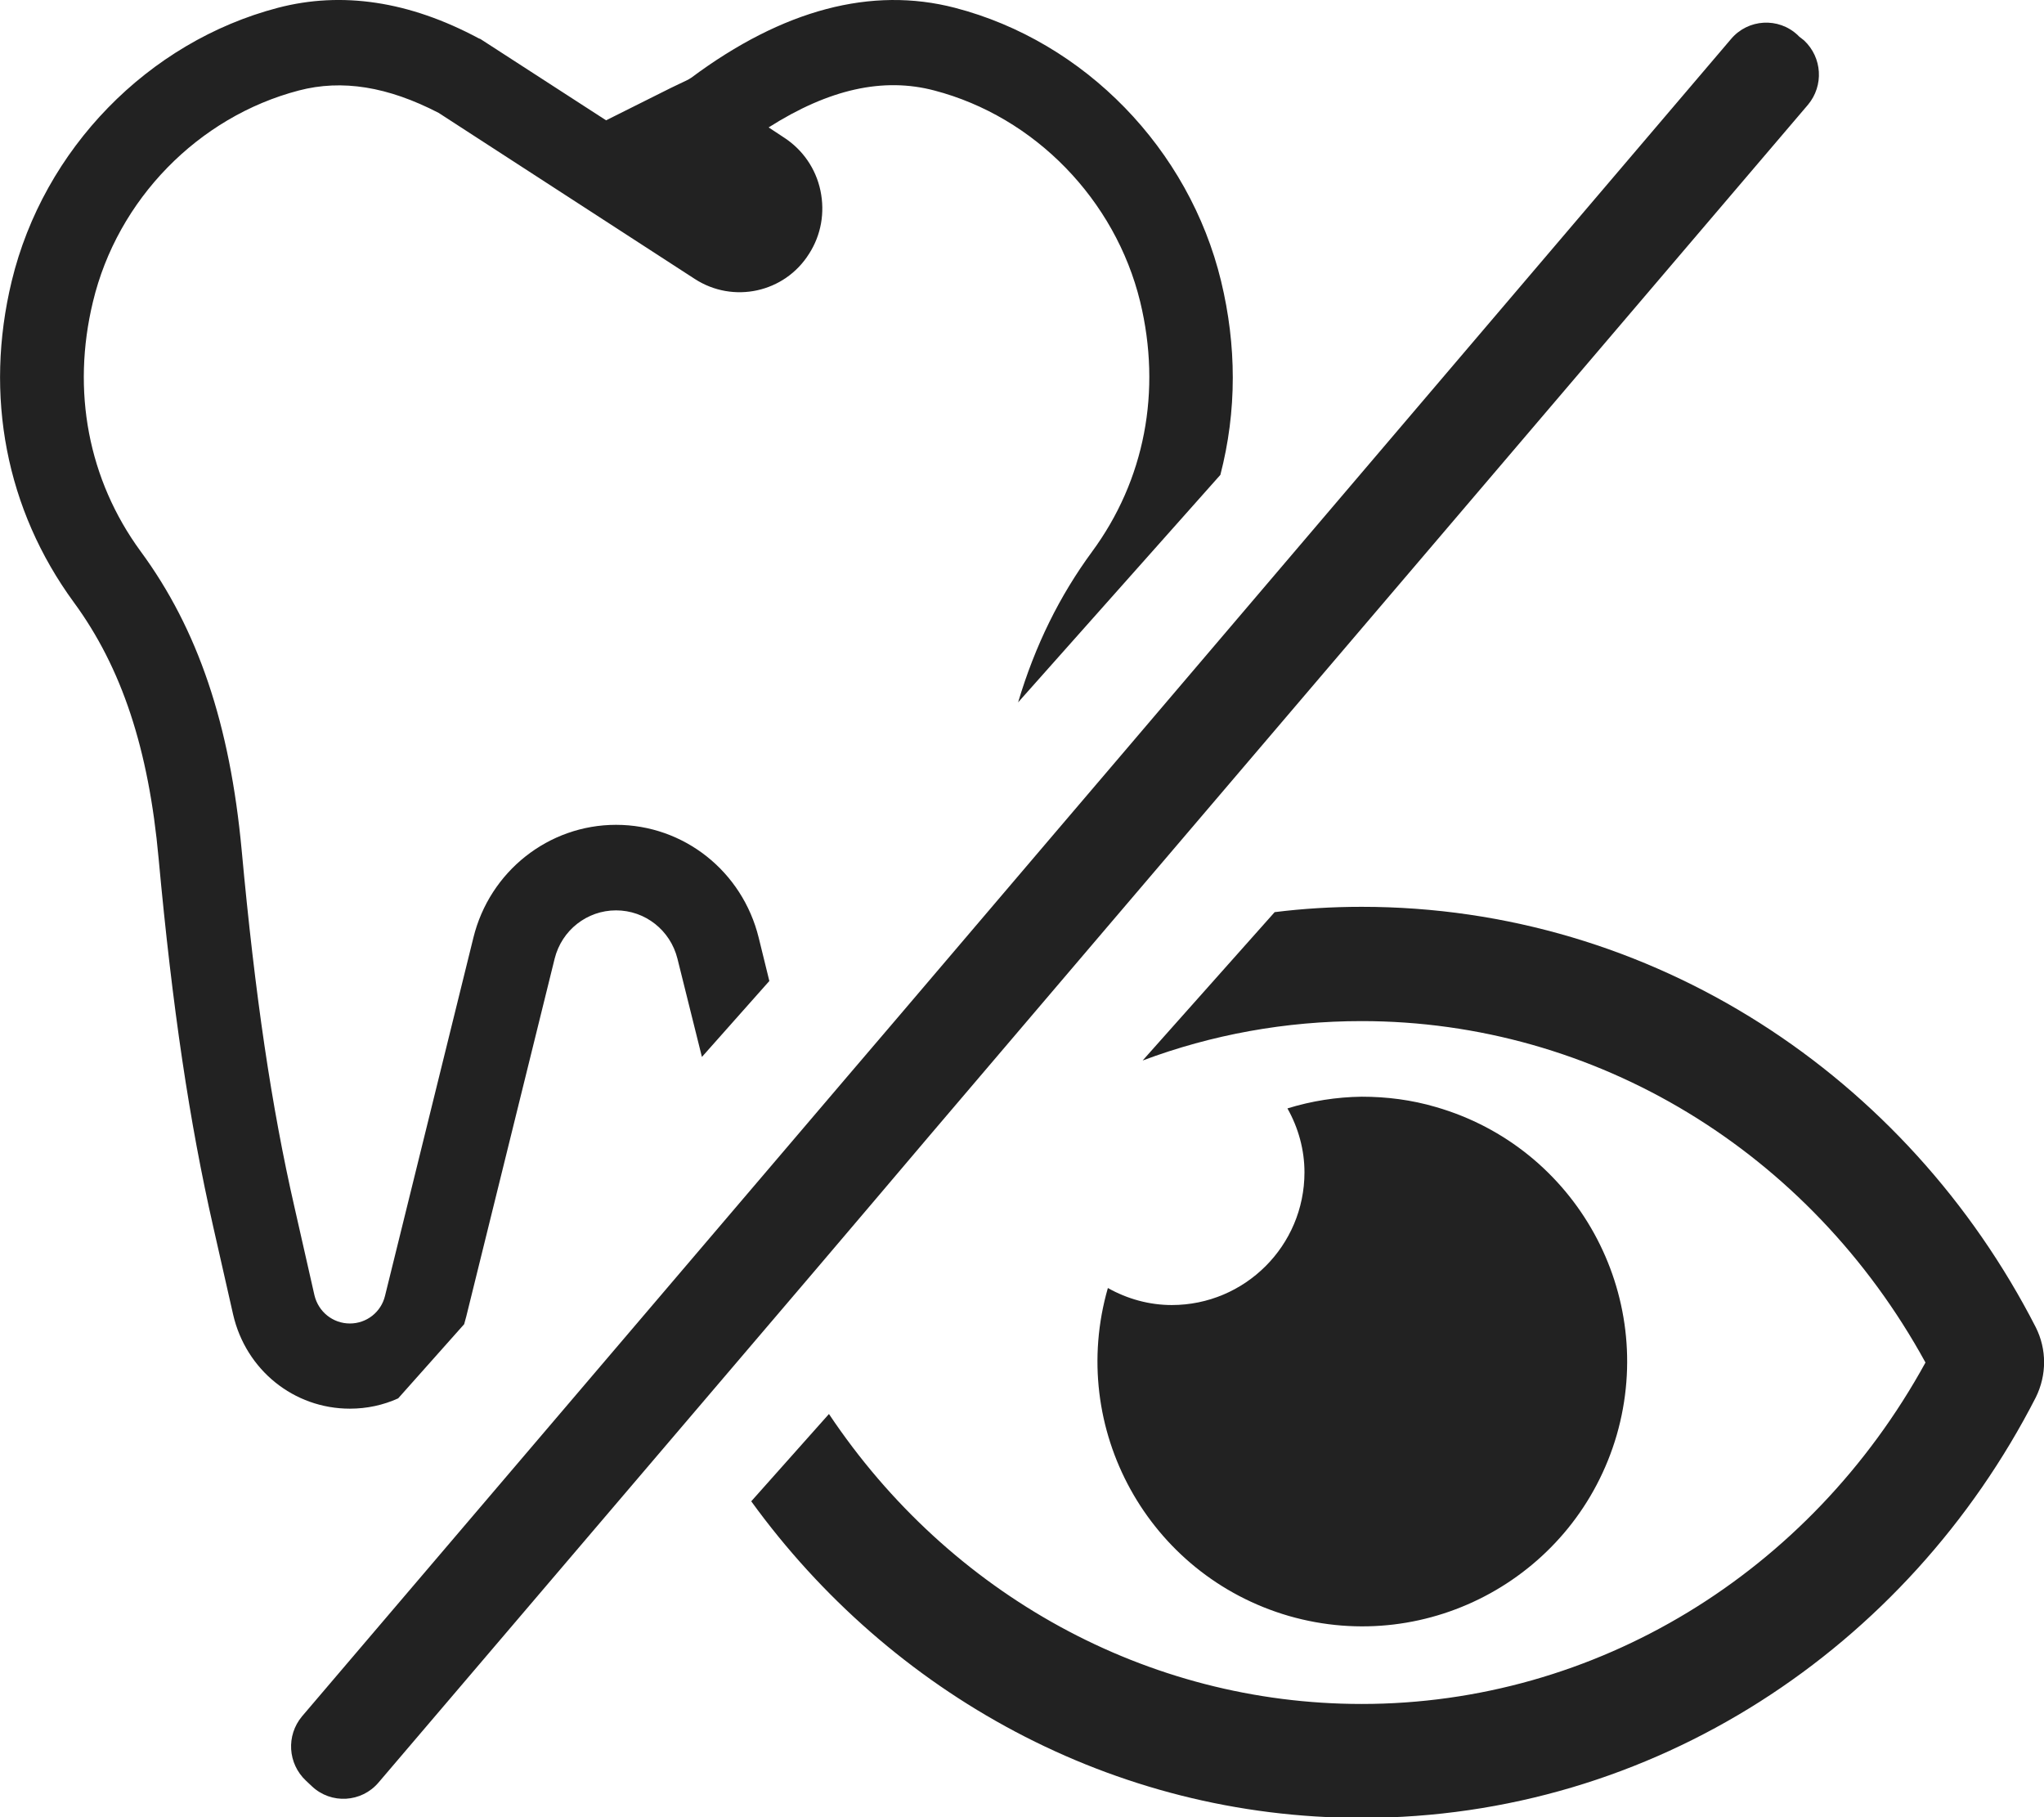
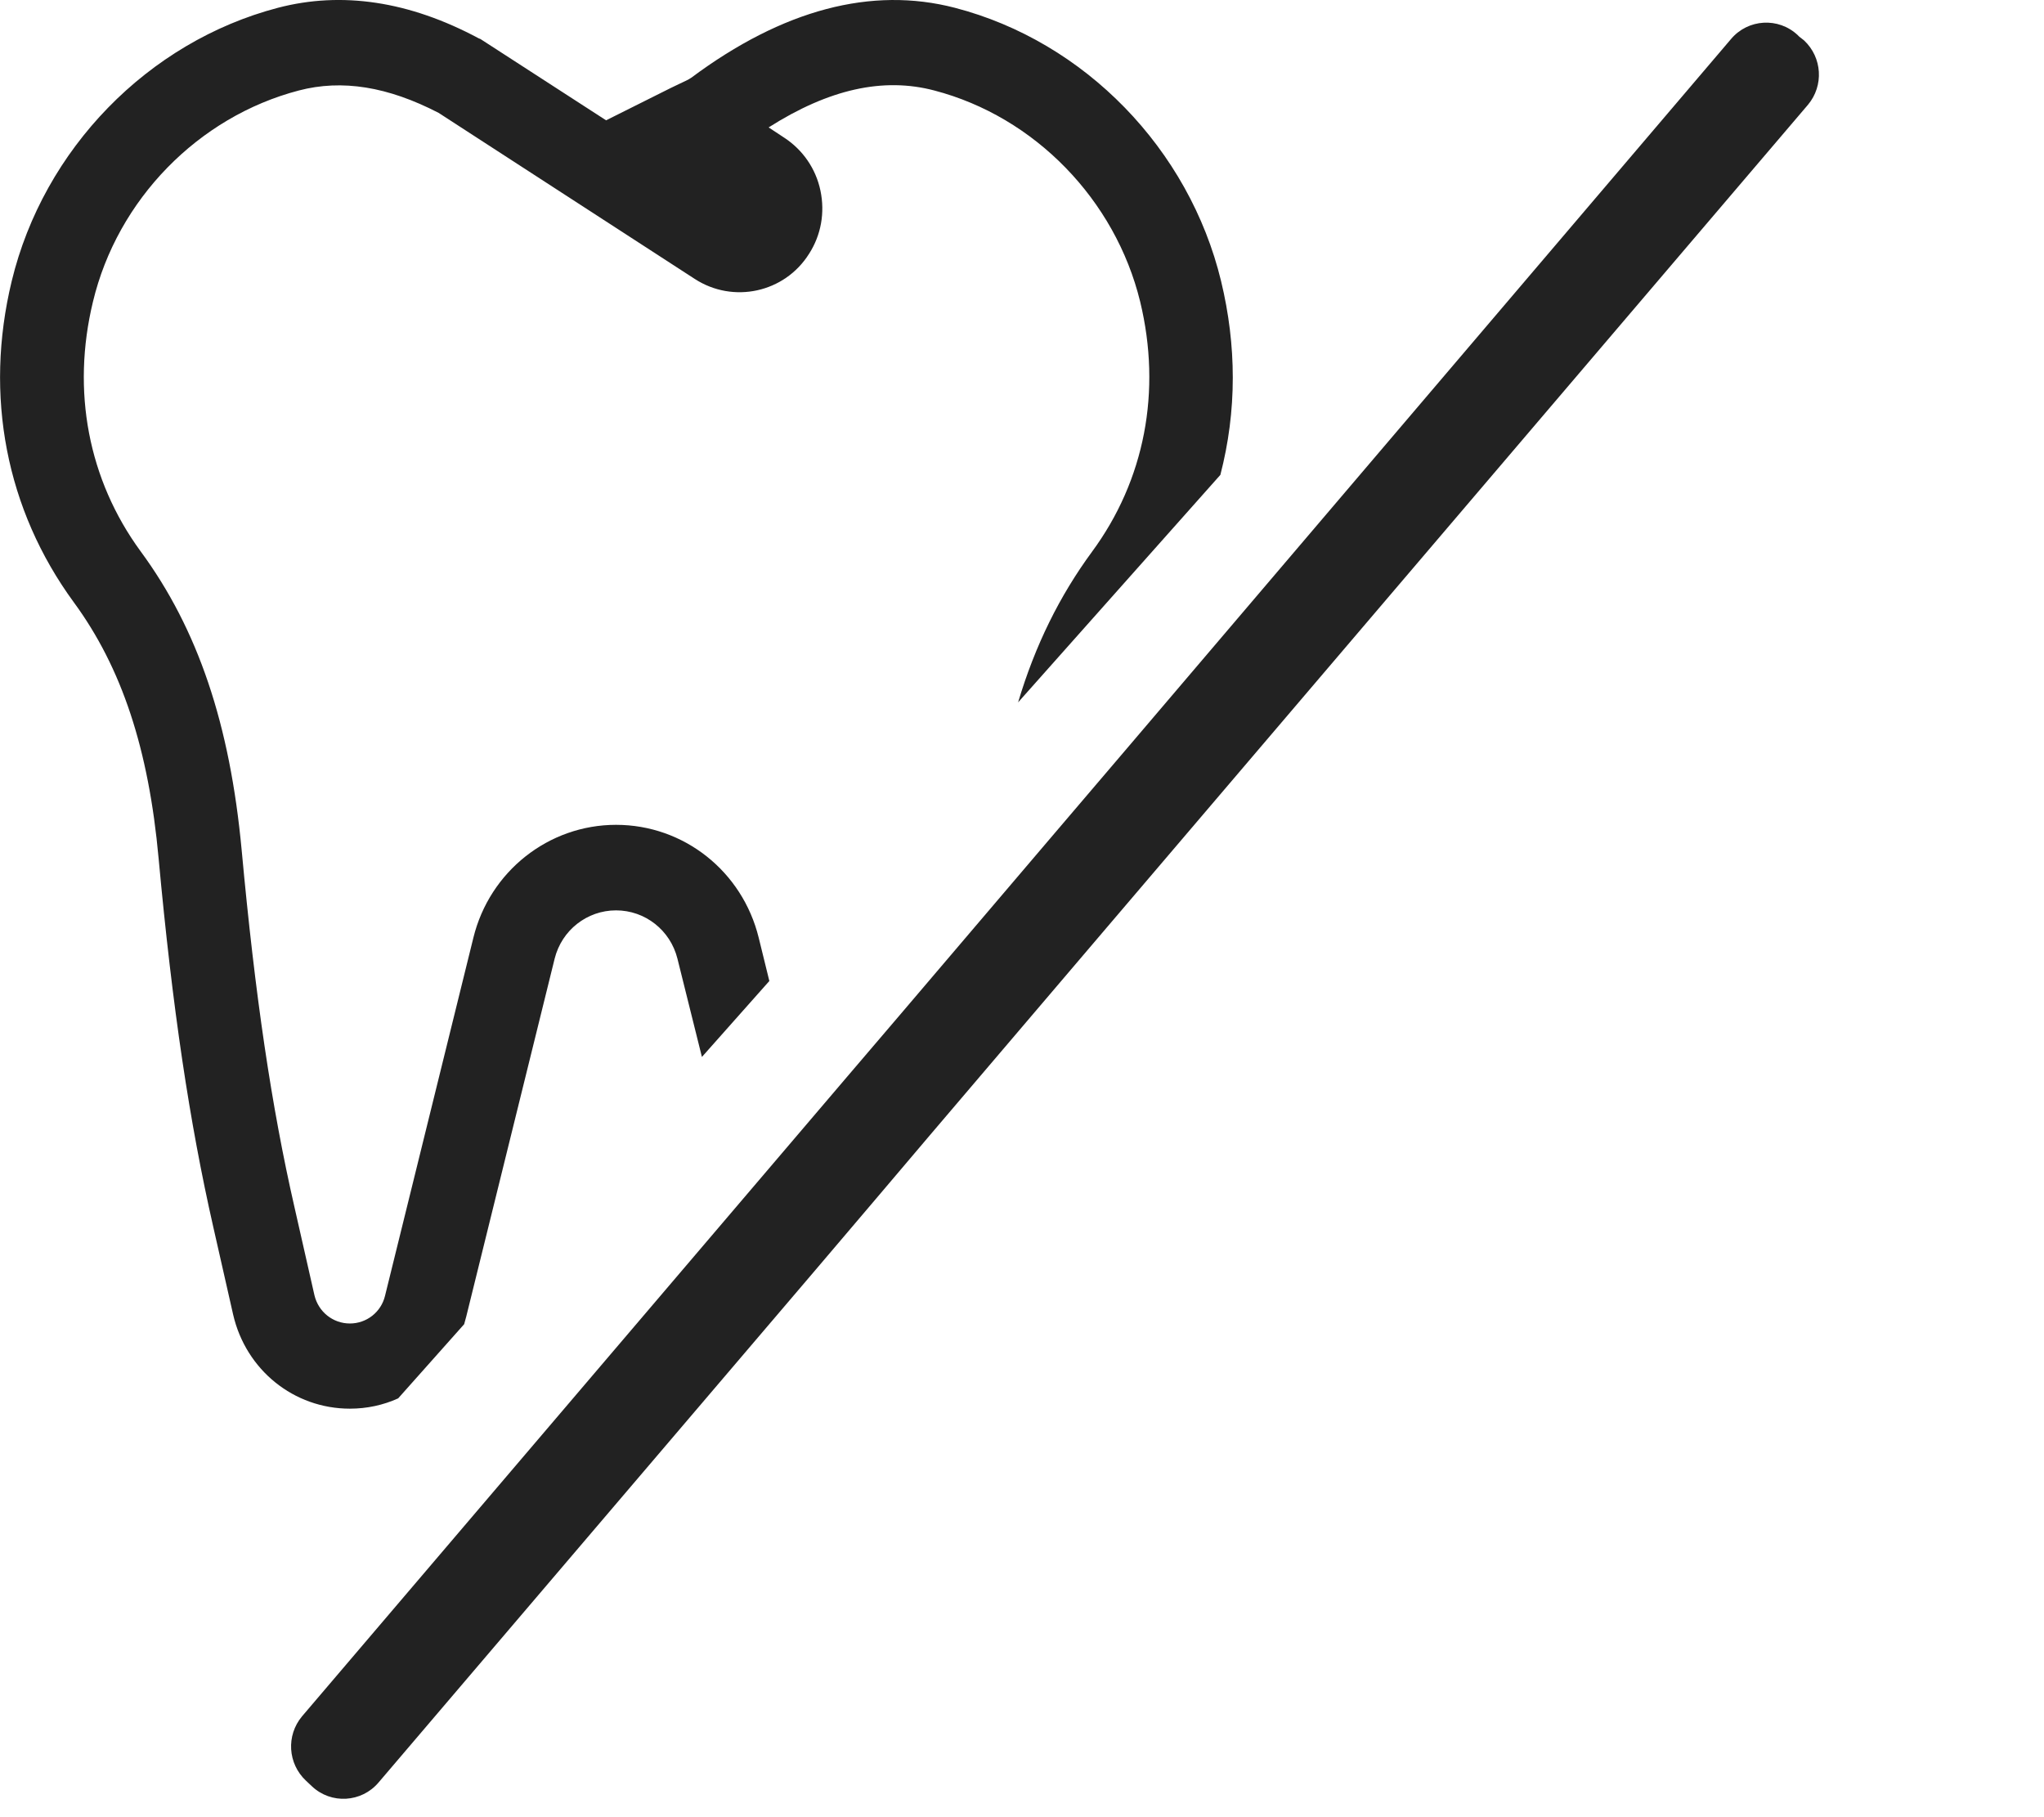
<svg xmlns="http://www.w3.org/2000/svg" version="1.1" id="Layer_1" x="0px" y="0px" viewBox="0 0 576 512" style="enable-background:new 0 0 576 512;" xml:space="preserve">
  <style type="text/css">
	.st0{fill:#222222;}
</style>
-   <path class="st0" d="M404.6,311.9c-6.8-2-13.8-2.9-20.9-2.9c-7.1,0.1-14.1,1.2-20.9,3.3c3.1,5.5,4.8,11.7,4.8,18  c0,20.7-16.8,37.4-37.4,37.4c-6.3,0-12.5-1.7-18-4.8c-11.4,39.6,11.4,80.9,51,92.4c39.6,11.4,80.9-11.4,92.4-51  C467,364.7,444.2,323.3,404.6,311.9z M404.6,311.9c-6.8-2-13.8-2.9-20.9-2.9c-7.1,0.1-14.1,1.2-20.9,3.3c3.1,5.5,4.8,11.7,4.8,18  c0,20.7-16.8,37.4-37.4,37.4c-6.3,0-12.5-1.7-18-4.8c-11.4,39.6,11.4,80.9,51,92.4c39.6,11.4,80.9-11.4,92.4-51  C467,364.7,444.2,323.3,404.6,311.9z M573.7,374c-36.2-70.7-107.9-118.5-190-118.5c-8.3,0-16.5,0.5-24.5,1.5L322,298.8  c19.5-7.3,40.3-11.1,61.7-11.1c65.9,0,126.3,36.7,158.9,96.2c-32.6,59.4-93,96.2-158.9,96.2c-60.4,0-116.1-30.8-150.1-81.7  L211.7,423c39.3,54.2,101.9,89.2,172,89.2c82.1,0,153.8-47.8,190-118.5C576.8,387.4,576.8,380.2,573.7,374z M404.6,311.9  c-6.8-2-13.8-2.9-20.9-2.9c-7.1,0.1-14.1,1.2-20.9,3.3c3.1,5.5,4.8,11.7,4.8,18c0,20.7-16.8,37.4-37.4,37.4c-6.3,0-12.5-1.7-18-4.8  c-11.4,39.6,11.4,80.9,51,92.4c39.6,11.4,80.9-11.4,92.4-51C467,364.7,444.2,323.3,404.6,311.9z M404.6,311.9  c-6.8-2-13.8-2.9-20.9-2.9c-7.1,0.1-14.1,1.2-20.9,3.3c3.1,5.5,4.8,11.7,4.8,18c0,20.7-16.8,37.4-37.4,37.4c-6.3,0-12.5-1.7-18-4.8  c-11.4,39.6,11.4,80.9,51,92.4c39.6,11.4,80.9-11.4,92.4-51C467,364.7,444.2,323.3,404.6,311.9z M404.6,311.9  c-6.8-2-13.8-2.9-20.9-2.9c-7.1,0.1-14.1,1.2-20.9,3.3c3.1,5.5,4.8,11.7,4.8,18c0,20.7-16.8,37.4-37.4,37.4c-6.3,0-12.5-1.7-18-4.8  c-11.4,39.6,11.4,80.9,51,92.4c39.6,11.4,80.9-11.4,92.4-51C467,364.7,444.2,323.3,404.6,311.9z" />
  <path class="st0" d="M344.1,79.2c-9-37.2-38.4-67.5-75-77c-23.5-6.1-48.5,0.5-74.3,19.7c-0.7,0.5-2,1.1-3.3,1.7  c-0.8,0.4-1.7,0.8-2.5,1.2l-18.2,9.1L135.4,11l-0.5-0.2C115.3,0.3,96.3-2.5,78.3,2.2c-36.6,9.6-66,39.8-75,77  c-7.8,32.3-1.6,64.4,17.5,90.5c13.5,18.4,21.1,41.3,23.9,72.2c3.9,42.3,8.7,74.3,15.4,103.8l5.6,24.7c3.6,15.6,17.1,26.5,32.9,26.5  c4.8,0,9.4-1,13.6-2.9l18.6-20.9c0.2-0.7,0.4-1.4,0.6-2.2l24.9-100.8c2-8,9.1-13.6,17.3-13.6s15.3,5.6,17.3,13.6l6.9,27.7l19-21.4  l-3-12.2c-4.6-18.7-21.1-31.8-40.2-31.8c-19,0-35.6,13.1-40.2,31.8l-24.9,100.9c-1.1,4.6-5.2,7.8-9.9,7.8c-4.8,0-8.9-3.3-10-8  L83,340.2c-6.5-28.4-11.1-59.5-14.9-100.7c-3.3-35.4-12.3-62.2-28.5-84.2C24.9,135.2,20.1,110.2,26.2,85c6.9-28.8,29.7-52.1,58-59.5  c12.2-3.2,25.1-1.1,39.4,6.3l72.2,46.8c10.8,7,25.3,3.9,32.2-7.1c3.4-5.3,4.5-11.6,3.2-17.8s-5-11.5-10.2-14.9l-4.4-2.9  c17-10.8,32.3-14.2,46.7-10.4c28.3,7.4,51,30.8,58,59.5c6.1,25.2,1.3,50.3-13.6,70.5c-9.1,12.4-16,26.3-20.8,42.4l57-64.1  c2.3-8.9,3.5-18,3.5-27.4C347.4,97.4,346.3,88.3,344.1,79.2z" />
  <g>
    <g>
      <path class="st0" d="M508.4,11.4c5.1,4.8,5.6,12.7,1.1,18.1L320.1,251.7l-8.1,9.5l-23,27l-27,31.7l-15.1,17.8l-17,20L106.7,502.2    c-4.8,5.7-13.4,6.2-18.8,1.1l-1.7-1.6c-5.1-4.8-5.6-12.7-1.1-18.1l153.6-180.2l15.2-17.8l41.9-49.2l22-25.8L487.8,11    c4.8-5.7,13.4-6.2,18.8-1.1l0.4,0.4L508.4,11.4z" />
    </g>
  </g>
</svg>